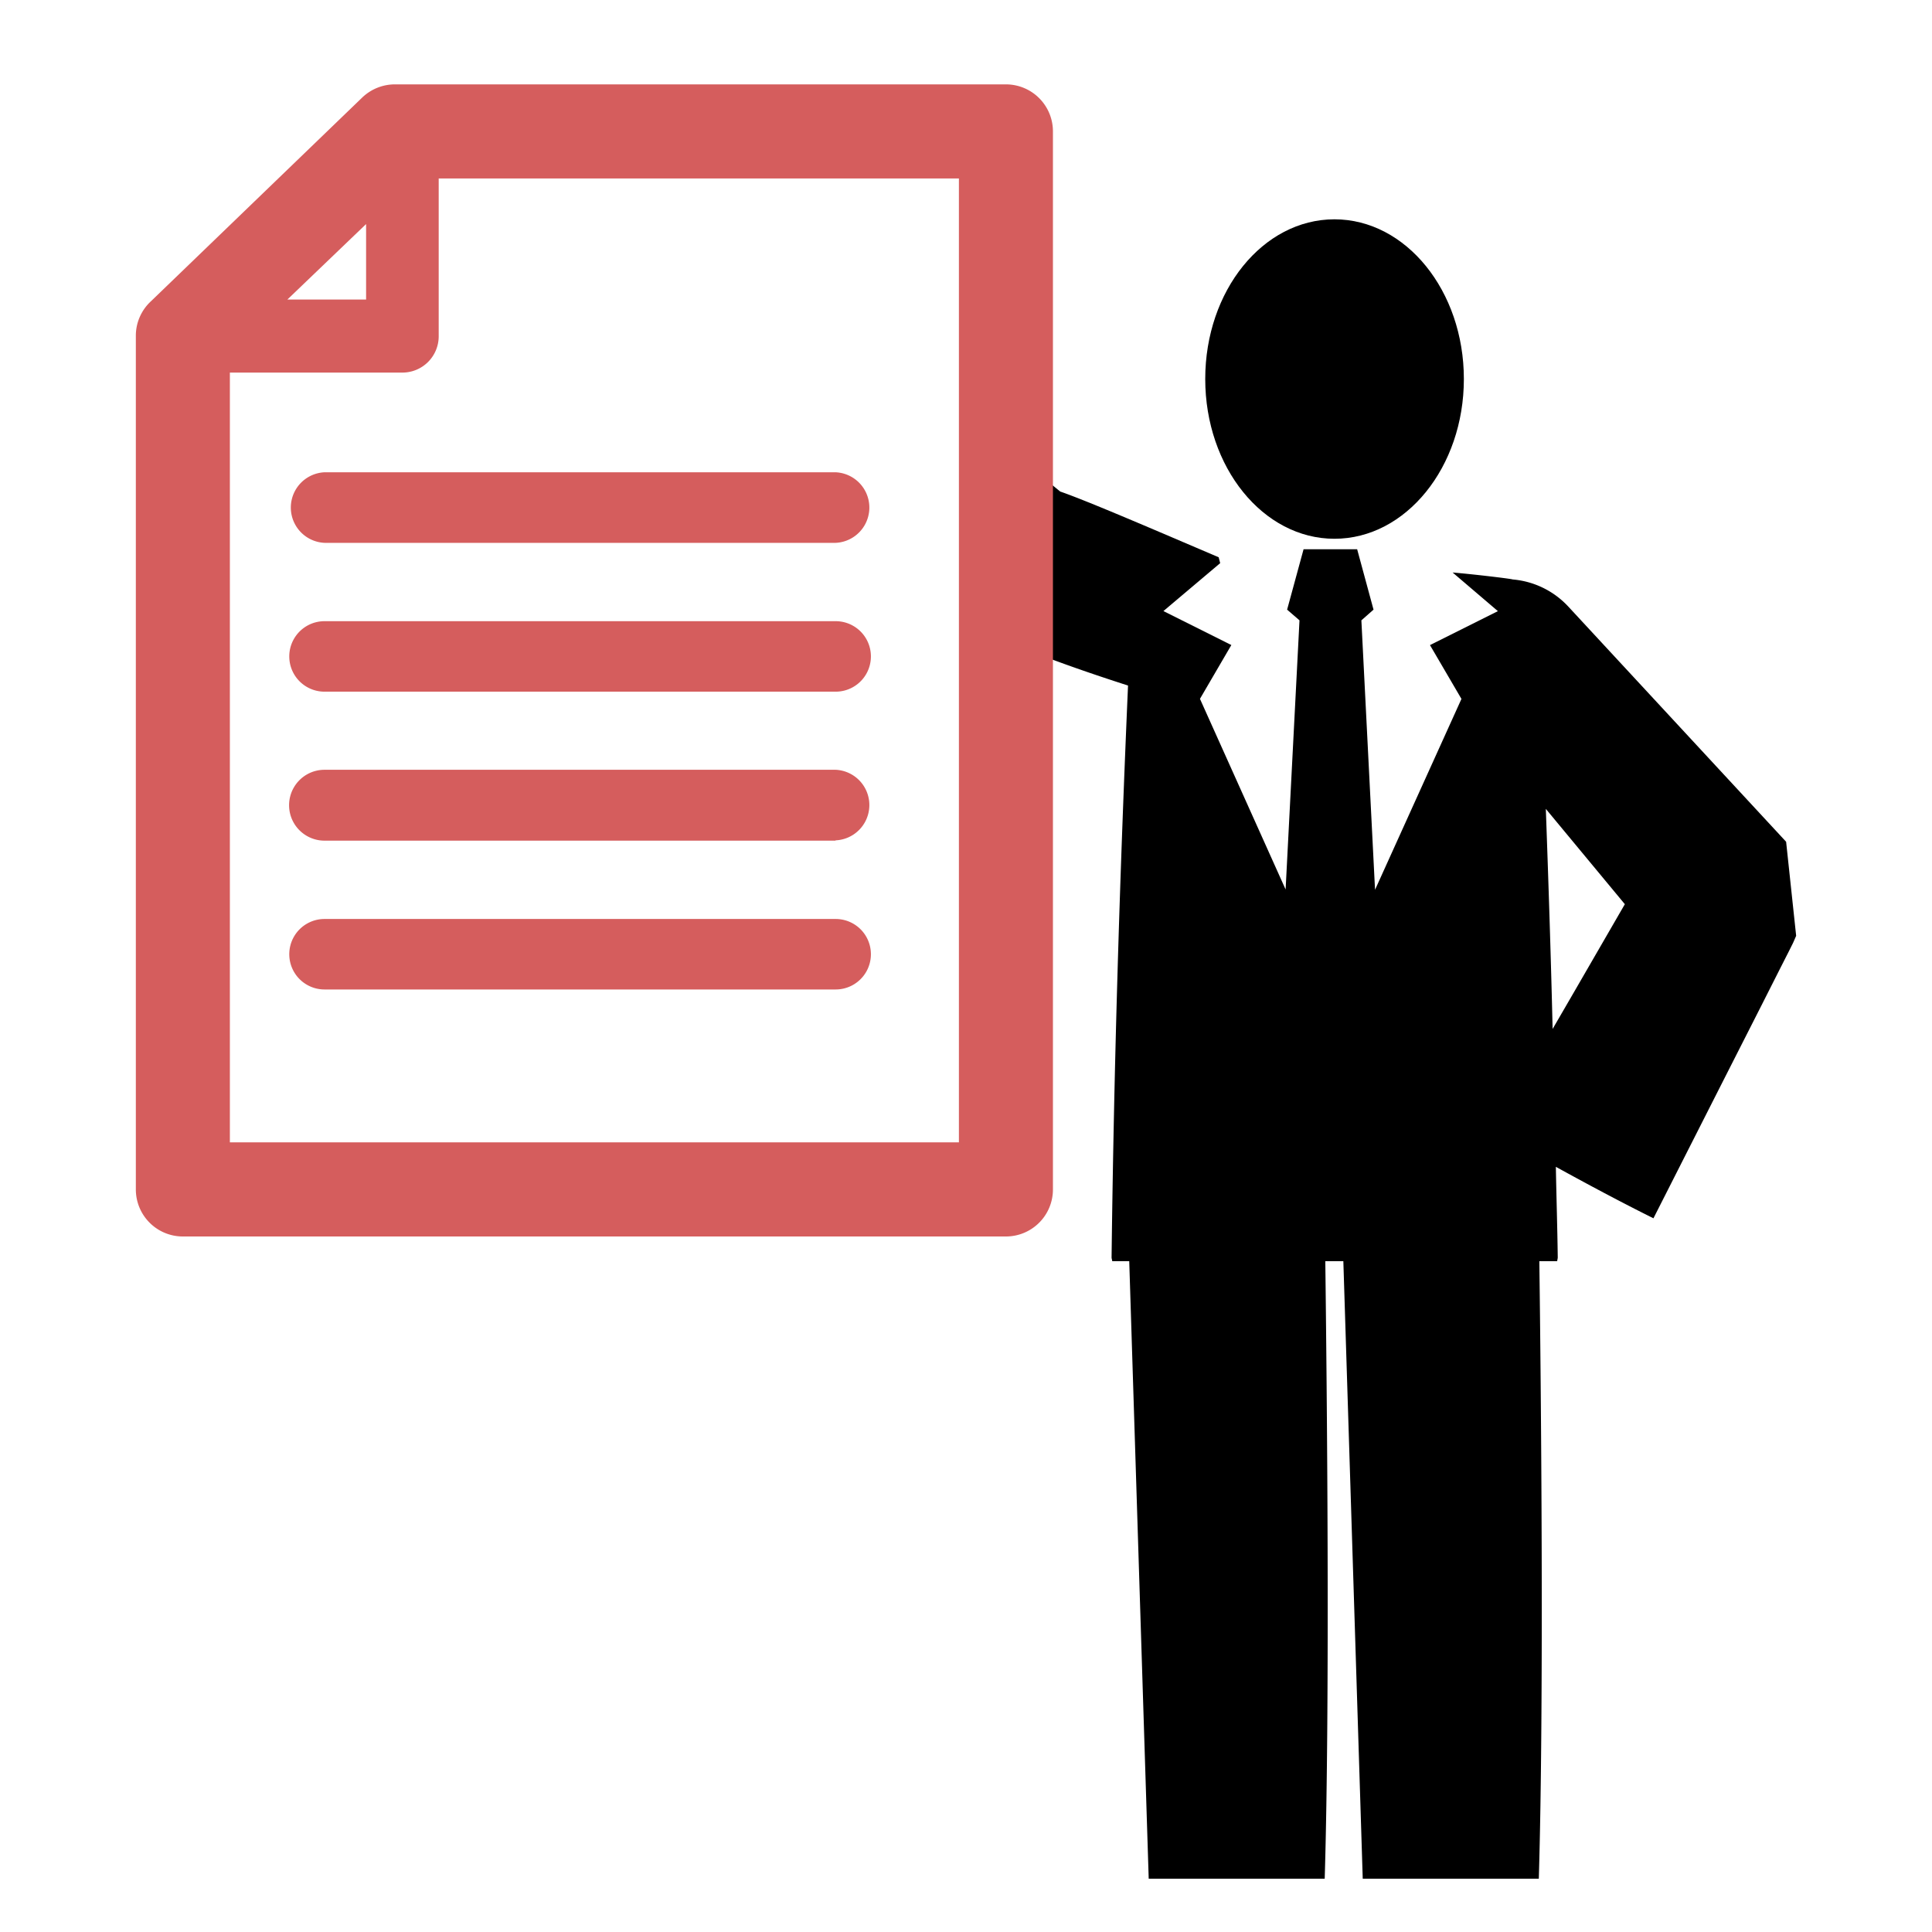
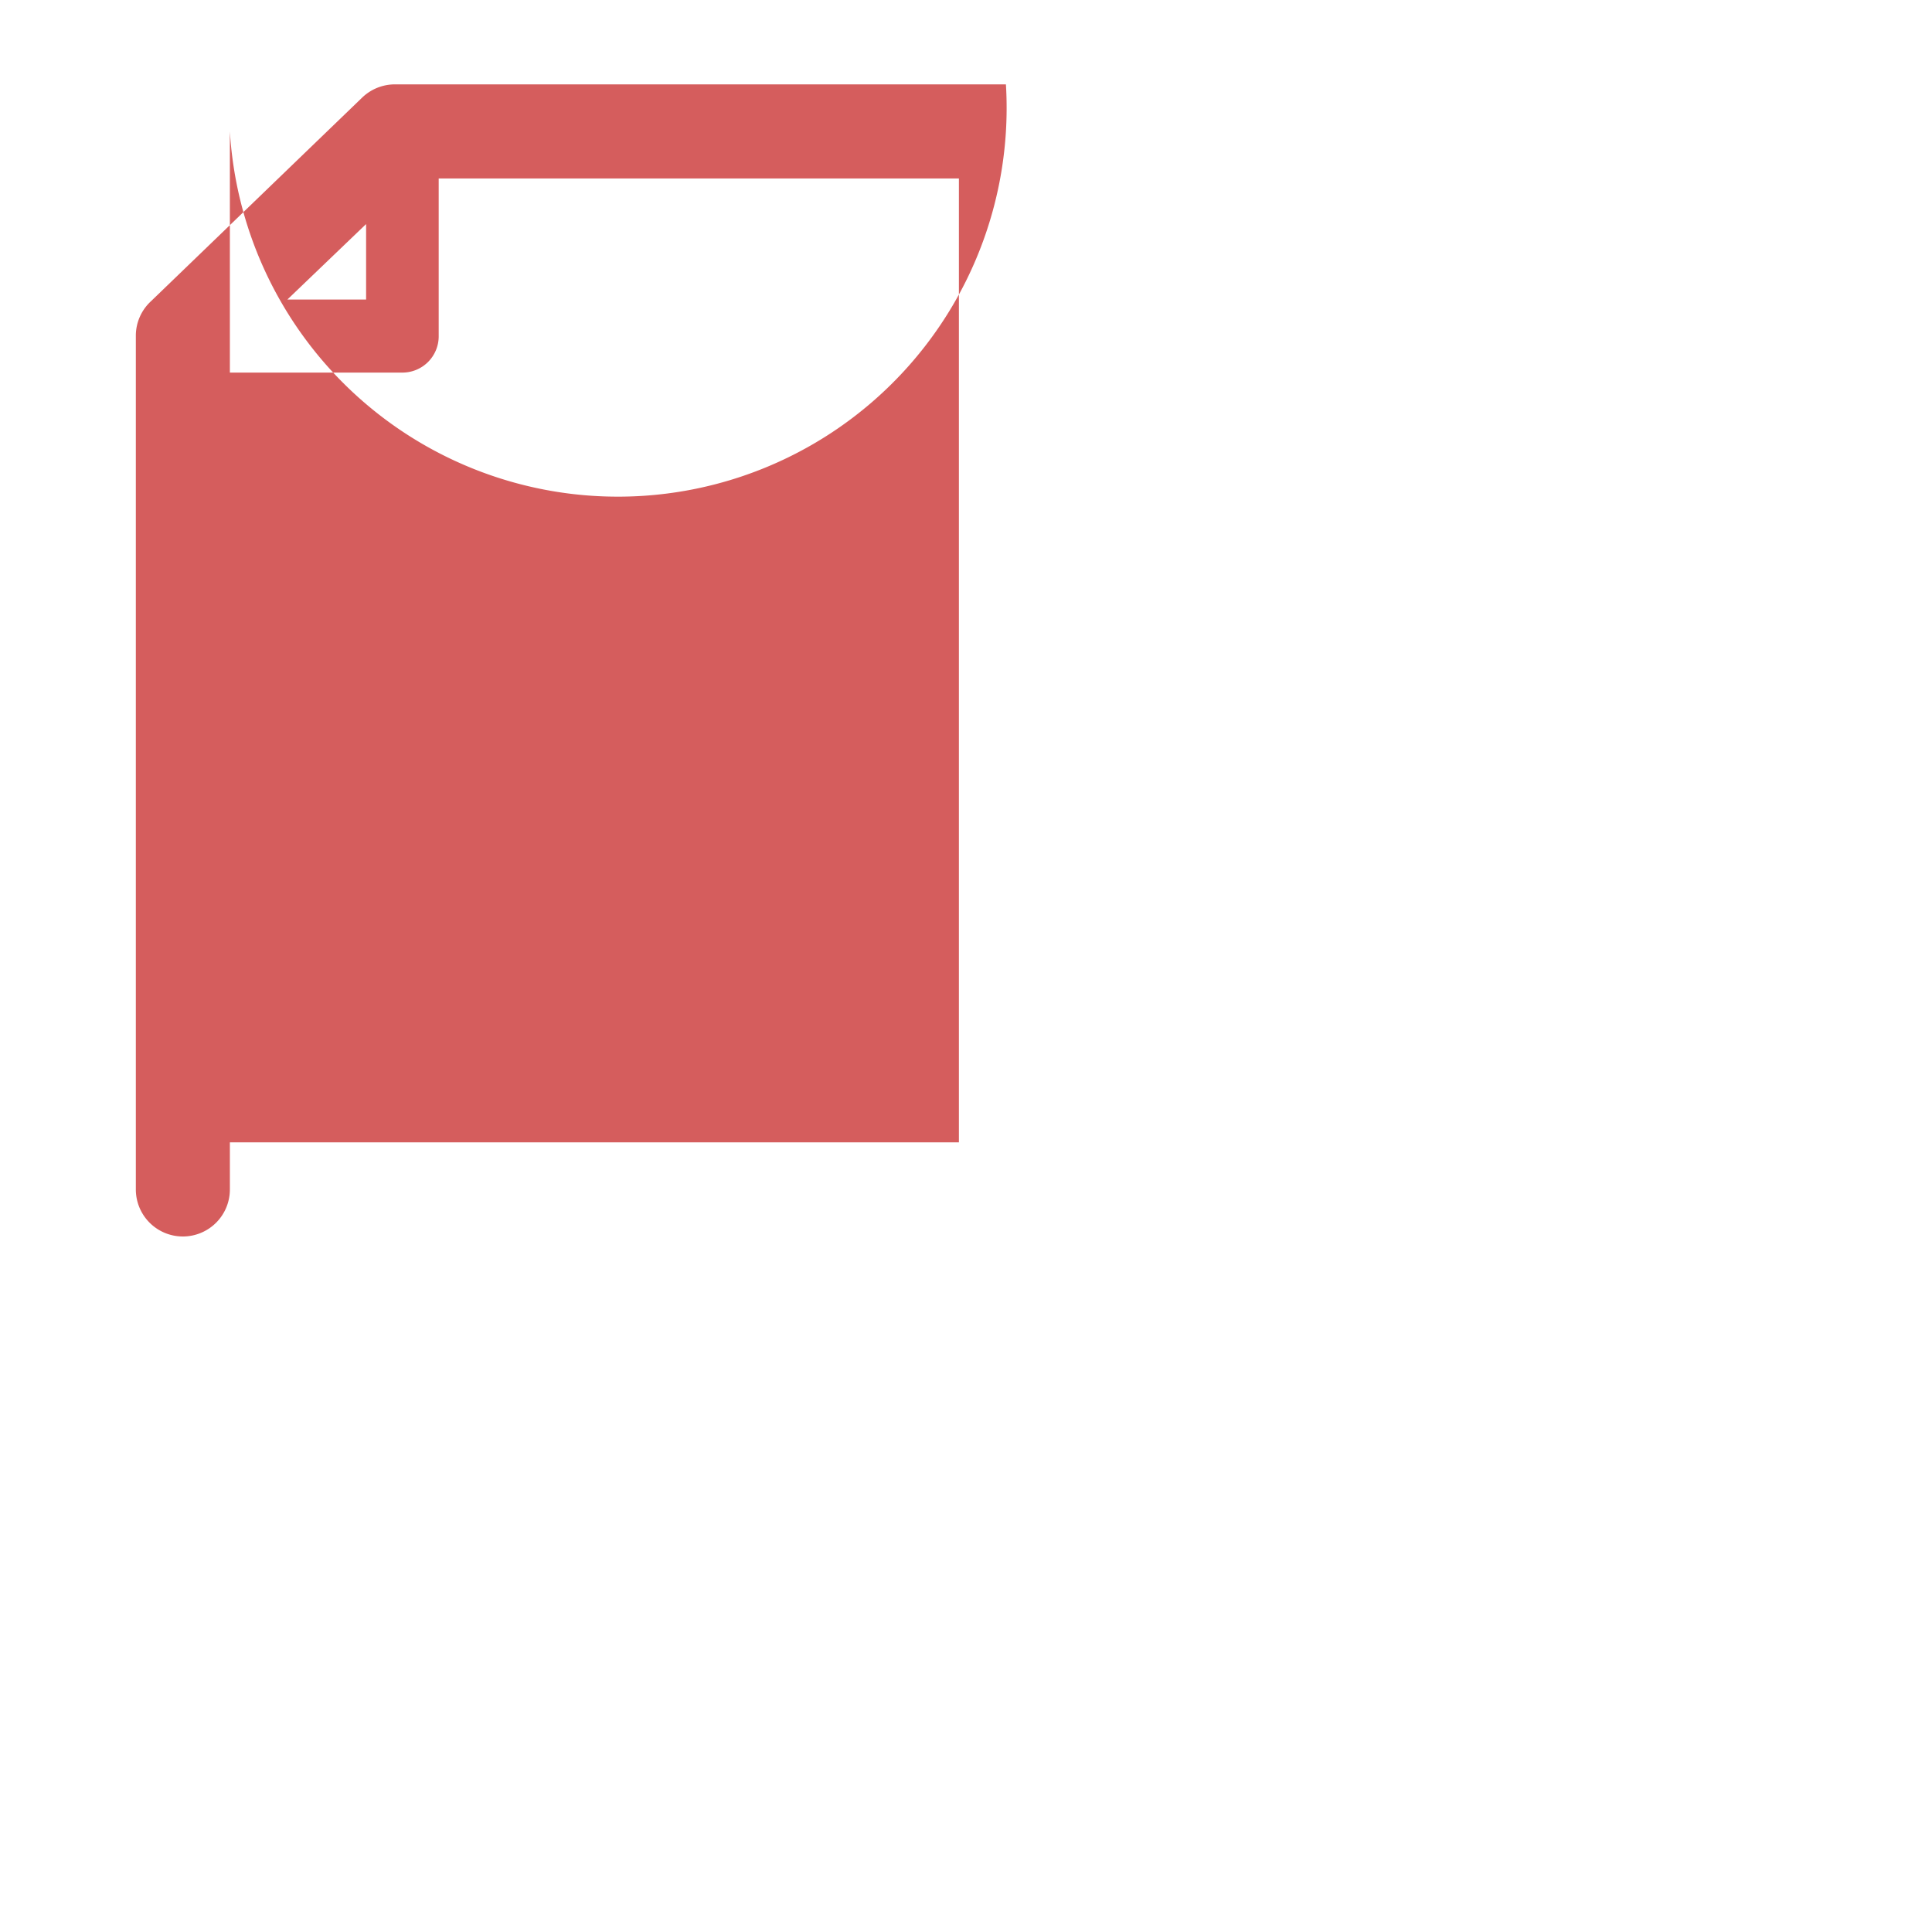
<svg xmlns="http://www.w3.org/2000/svg" id="Calque_1" data-name="Calque 1" viewBox="0 0 256 256">
  <defs>
    <style>.cls-1{fill:#d55d5d;}</style>
  </defs>
  <title>formulaire</title>
-   <path d="M176.82,71.39c9.47,0,17.15-9.49,17.15-21.17s-7.68-21.16-17.15-21.16S159.7,38.52,159.7,50.22,167.37,71.39,176.82,71.39Z" />
-   <path d="M236.67,111.54l0,0-.11-.12-28.71-31a11.36,11.36,0,0,0-7.42-3.64c-.26-.11-5.58-.73-7.95-.92l6,5.12-9,4.5,4.17,7.13-11.45,25.29L180.39,82.2,182,80.78l-2.17-8h-7.1l-2.18,8,1.64,1.42-1.84,35.66L159,92.6l4.16-7.13-9-4.5,7.52-6.35-.2-.78c-8.16-3.48-17.35-7.45-21-8.71l-7.19-5.88V85c6.5,2.65,11.4,4.29,16.18,5.84-1.1,25.26-1.87,50.51-2.18,75.77,0,.18.08.33.08.5h2.26l2.58,81.83h23.32c.72-23.86.28-65.66.08-81.83H178l2.57,81.83h23.33c.71-23.86.28-65.66.07-81.83h2.37c0-.17.07-.32.07-.5-.05-4-.18-8-.25-12,4.27,2.35,8.57,4.65,12.93,6.82l9.55-18.83,4.78-9.41,2.38-4.71,1.2-2.36.59-1.18L238,124Zm-22.92,10.95-5.28,9.13-2.74,4.72c-.23-9.73-.55-19.45-.9-29.16l10.47,12.63Z" />
-   <path class="cls-1" d="M110.69,71.93H43a4.68,4.68,0,0,1,0-9.35h67.73a4.68,4.68,0,0,1,0,9.35Z" />
  <path class="cls-1" d="M110.69,91.65H43a4.67,4.67,0,1,1,0-9.34h67.73a4.67,4.67,0,1,1,0,9.34Z" />
-   <path class="cls-1" d="M110.69,111.39H43A4.68,4.68,0,0,1,43,102h67.73a4.68,4.68,0,0,1,0,9.35Z" />
  <path class="cls-1" d="M110.69,131.11H43a4.67,4.67,0,1,1,0-9.34h67.73a4.67,4.67,0,1,1,0,9.34Z" />
-   <path class="cls-1" d="M133.29,11.18h-81A6.26,6.26,0,0,0,48,12.92l-28,27A6.21,6.21,0,0,0,18,44.4V157.6a6.23,6.23,0,0,0,6.23,6.24H133.29a6.23,6.23,0,0,0,6.23-6.24V17.42A6.23,6.23,0,0,0,133.29,11.18ZM48.51,29.69v10H38.08Zm78.55,121.68H30.46v-102H53.32a4.81,4.81,0,0,0,4.81-4.81V23.65h68.93Z" />
+   <path class="cls-1" d="M133.29,11.18h-81A6.26,6.26,0,0,0,48,12.92l-28,27A6.21,6.21,0,0,0,18,44.4V157.6a6.23,6.23,0,0,0,6.23,6.24a6.23,6.23,0,0,0,6.23-6.24V17.42A6.23,6.23,0,0,0,133.29,11.18ZM48.51,29.69v10H38.08Zm78.55,121.68H30.46v-102H53.32a4.81,4.81,0,0,0,4.81-4.81V23.65h68.93Z" />
</svg>